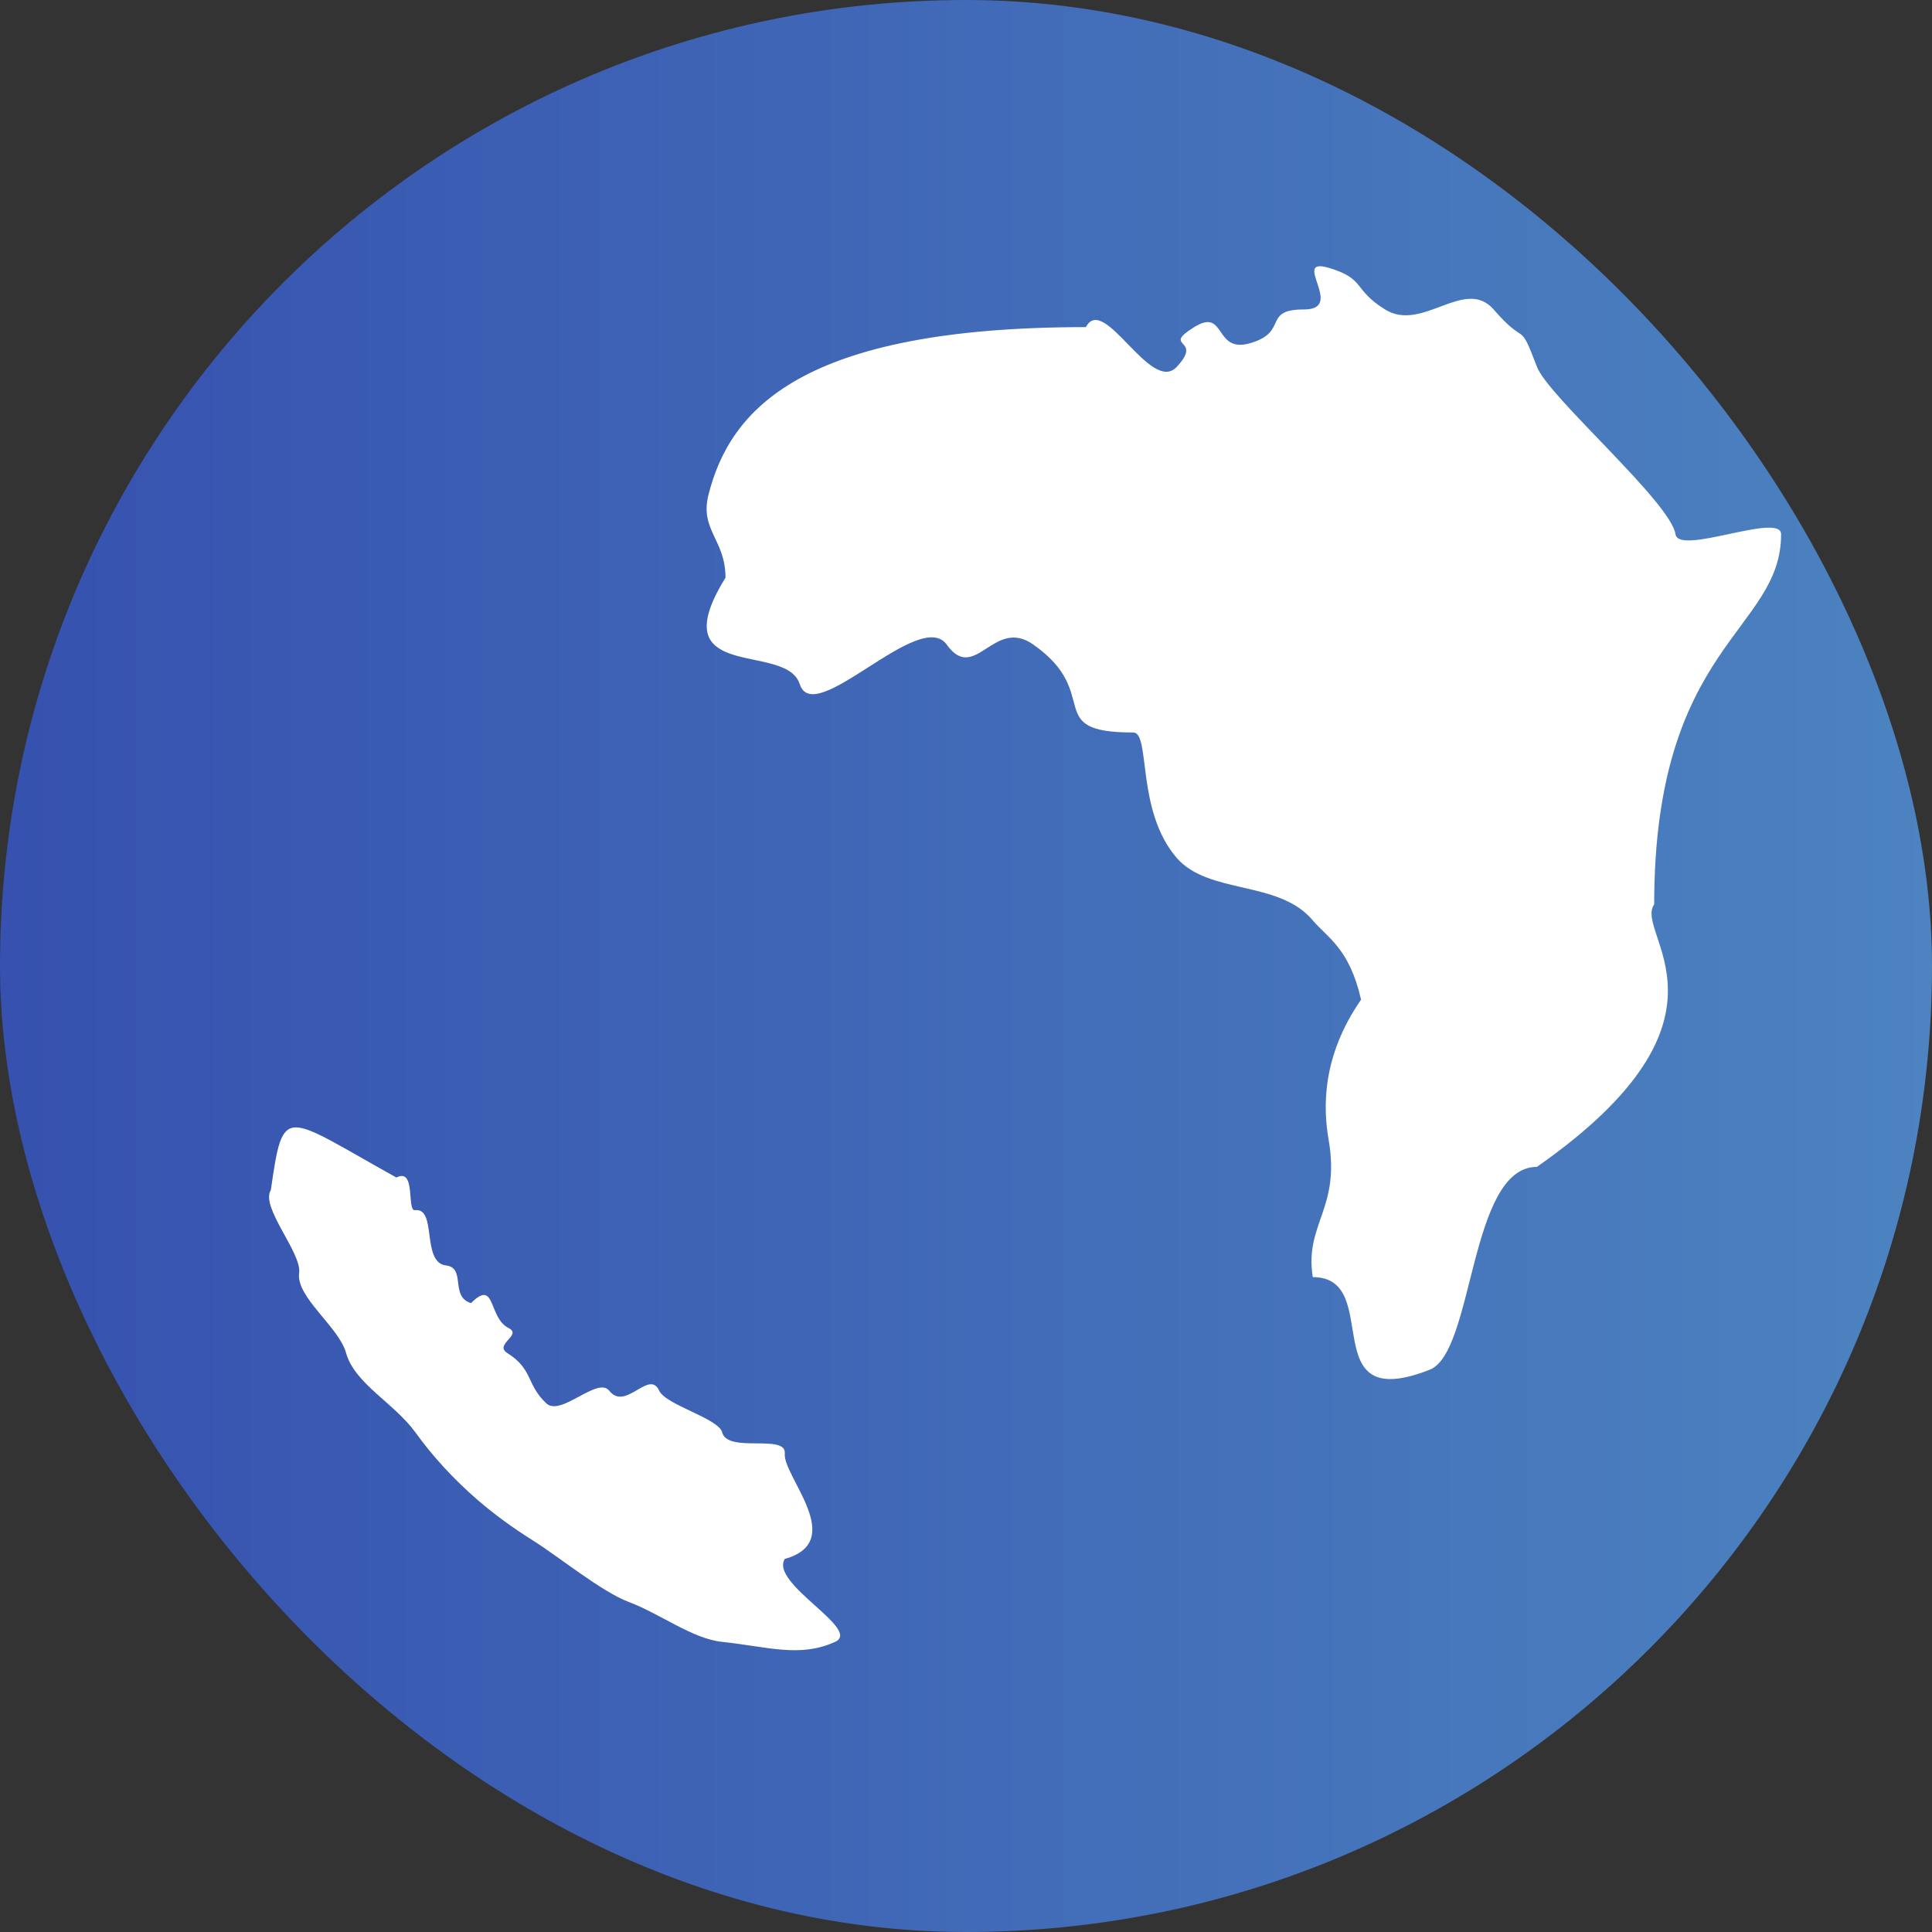
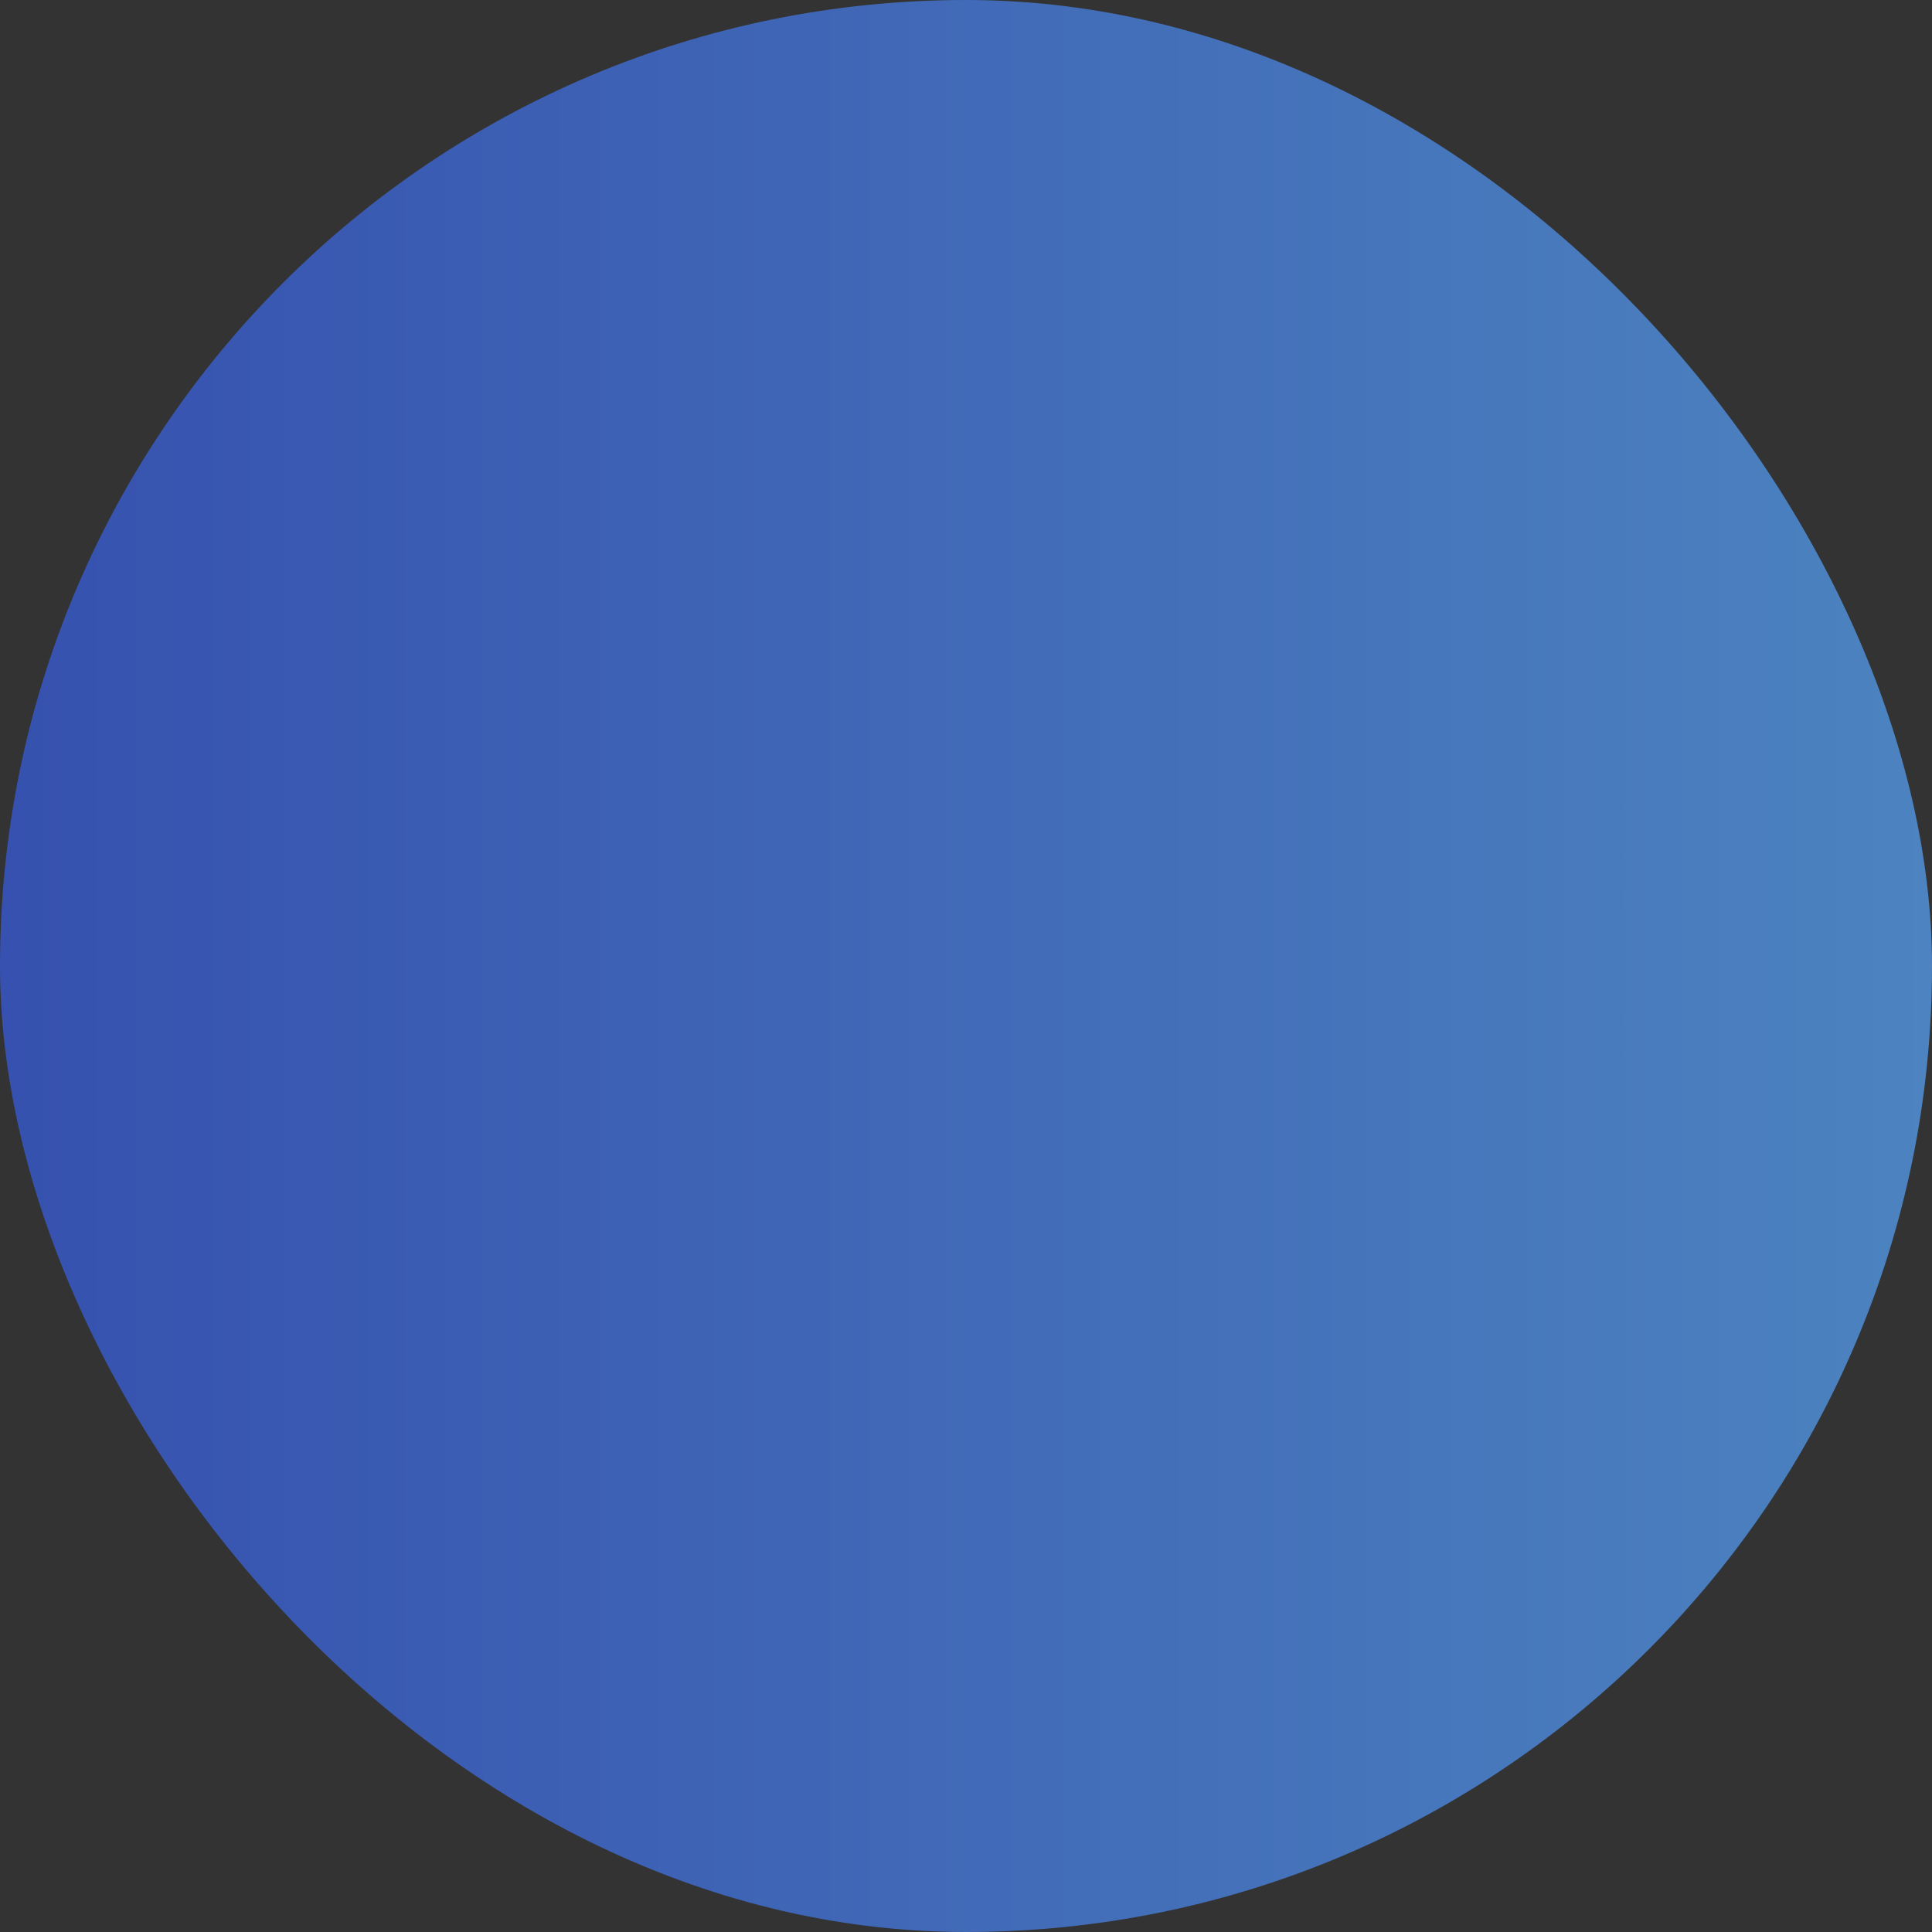
<svg xmlns="http://www.w3.org/2000/svg" width="58" height="58" viewBox="0 0 58 58" fill="none">
  <rect x="0" y="0" width="58" height="58" fill="#333333" stroke="none" />
  <desc>
			Created with Pixso.
	</desc>
  <defs>
    <linearGradient id="paint_linear_654_140_0" x1="58" y1="29" x2="0" y2="29" gradientUnits="userSpaceOnUse">
      <stop stop-color="#4C83C0" />
      <stop offset="1" stop-color="#3651AF" />
    </linearGradient>
  </defs>
  <rect id="иконка" rx="29" width="58" height="58" fill="url(#paint_linear_654_140_0)" fill-opacity="1" />
-   <path id="Ellipse 46" d="M23.56 46.8C23.1 47.54 25.89 48.92 25.07 49.29C24.01 49.77 23.08 49.44 21.68 49.29C20.79 49.2 19.81 48.44 18.87 48.09C18.07 47.79 16.77 46.73 15.99 46.24C15.4 45.87 14.85 45.47 14.35 45.04C13.61 44.4 12.98 43.71 12.47 43C11.82 42.11 10.65 41.54 10.39 40.62C10.18 39.84 8.88 38.94 8.98 38.22C9.07 37.62 7.81 36.24 8.13 35.73C8.51 33.09 8.51 33.47 11.9 35.35C12.5 35.04 12.2 36.37 12.46 36.33C13.13 36.25 12.64 37.9 13.39 37.99C14 38.06 13.5 38.93 14.14 39.12C14.89 38.37 14.65 39.56 15.27 39.87C15.69 40.08 14.82 40.36 15.23 40.62C16.01 41.11 15.79 41.55 16.4 42.13C16.84 42.54 17.94 41.31 18.29 41.75C18.78 42.38 19.49 41.09 19.79 41.75C19.99 42.18 21.57 42.58 21.68 43C21.84 43.64 23.62 43.03 23.56 43.64C23.5 44.32 25.45 46.27 23.56 46.8Z" fill="#FFFFFF" fill-opacity="1" fill-rule="nonzero" />
-   <path id="Ellipse 45" d="M53.47 16.04C53.47 18.96 49.66 19.35 49.66 27.15C49.03 28.03 52.56 30.54 46.14 35.03C44.1 35.03 44.26 40.6 42.92 41.12C39.41 42.5 41.58 38.34 39.41 38.34C39.16 36.74 40.24 36.3 39.89 34.24C39.72 33.27 39.67 31.73 40.86 30.01C40.51 28.47 39.86 28.16 39.41 27.63C38.4 26.42 36.29 26.86 35.33 25.76C34.09 24.33 34.55 21.99 34.02 21.99C31.26 21.99 33.13 20.83 31.02 19.35C29.83 18.51 29.27 20.54 28.42 19.35C27.61 18.23 24.44 21.88 24.01 20.54C23.78 19.82 22.52 19.9 21.78 19.57C21.17 19.3 20.9 18.77 21.78 17.34C21.78 16.2 21 15.91 21.27 14.85C21.91 12.33 24 9.82 32.6 9.82C33.14 8.79 34.55 11.86 35.33 11.01C36.14 10.14 34.84 10.45 35.85 9.82C36.82 9.22 36.43 10.63 37.54 10.3C38.7 9.96 37.88 9.29 39.15 9.29C40.41 9.29 38.73 7.7 39.89 8.04C41 8.37 40.61 8.69 41.58 9.29C42.7 9.99 43.97 8.3 44.84 9.29C45.85 10.46 45.58 9.54 46.14 11.01C46.47 11.9 50.16 15.08 50.3 16.04C50.4 16.69 53.47 15.36 53.47 16.04Z" fill="#FFFFFF" fill-opacity="1" fill-rule="nonzero" />
</svg>